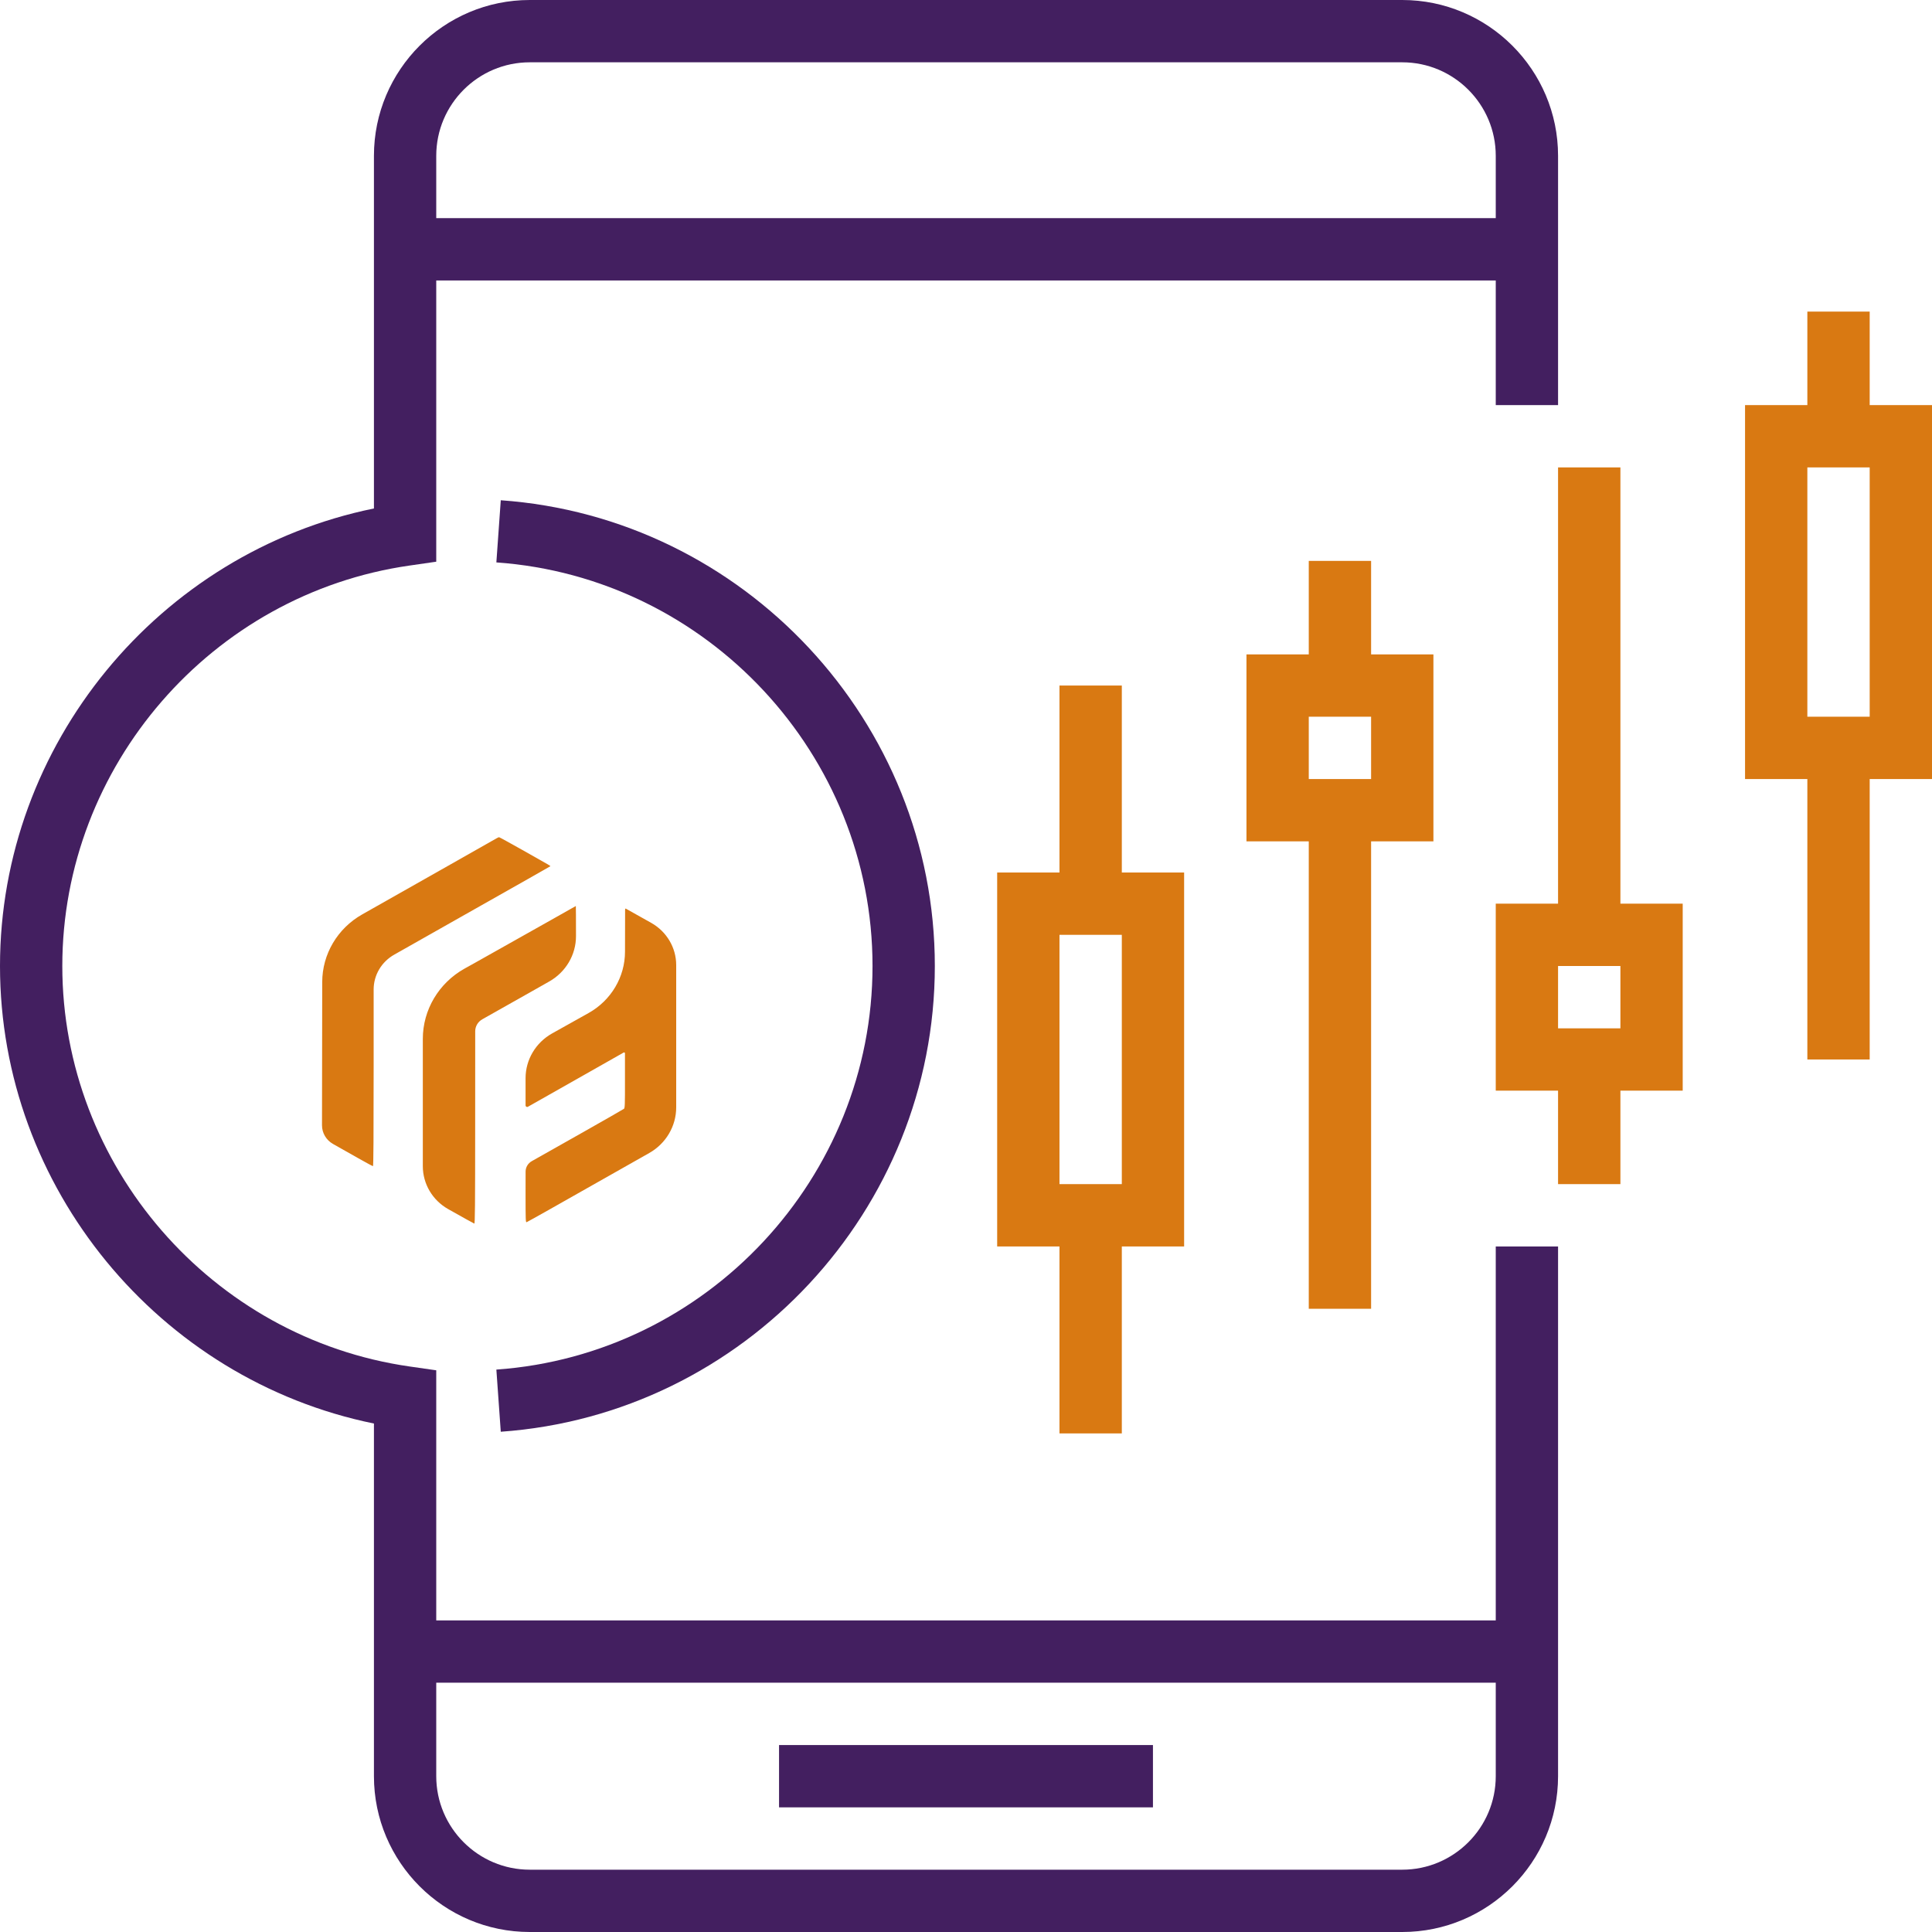
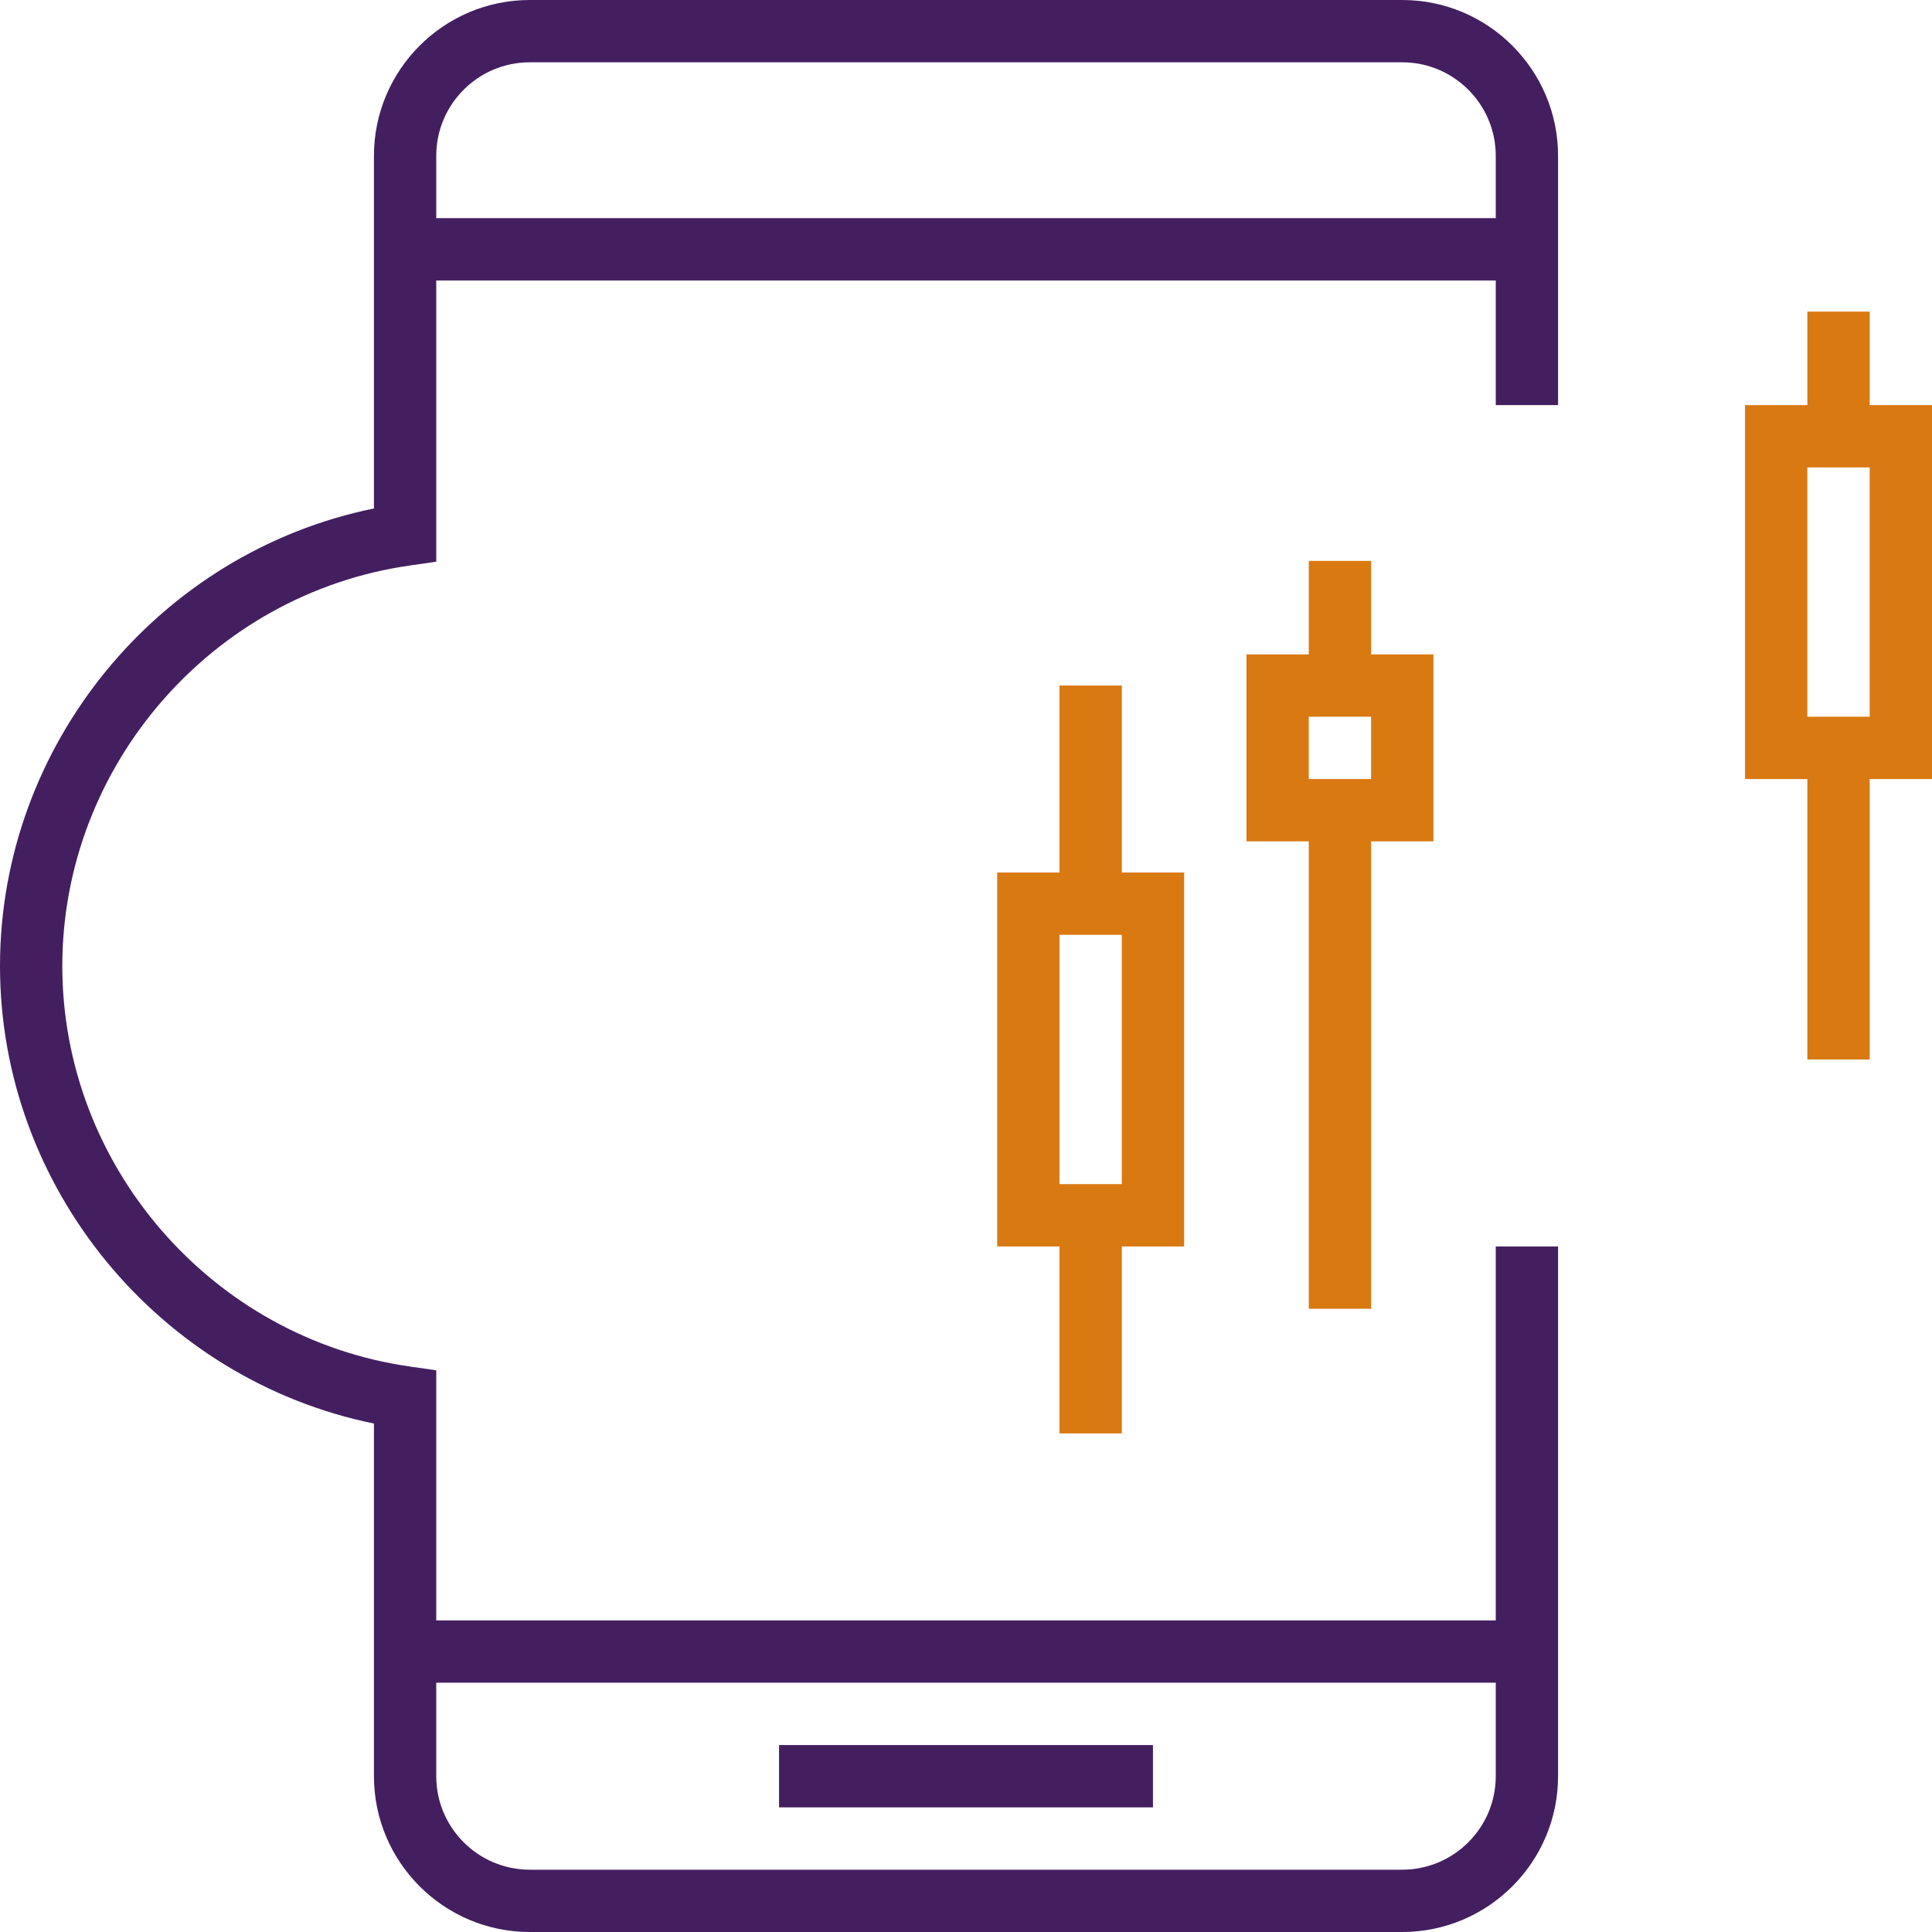
<svg xmlns="http://www.w3.org/2000/svg" width="60" height="60" viewBox="0 0 60 60" fill="none">
  <g clip-path="url(#clip0_0_5911)">
    <path d="M24.194 54.194H35.806V56.129H24.194V54.194Z" fill="#431F60" />
    <path d="M46.452 50.323H13.548V42.556L12.718 42.437C6.571 41.555 1.935 36.208 1.935 30C1.935 23.792 6.571 18.445 12.718 17.564L13.548 17.444V8.71H46.452V12.581H48.387V4.839C48.387 2.171 46.216 0 43.548 0H16.452C13.784 0 11.613 2.171 11.613 4.839V15.791C4.937 17.153 0 23.119 0 30C0 36.882 4.937 42.847 11.613 44.209V55.161C11.613 57.829 13.784 60 16.452 60H43.548C46.216 60 48.387 57.829 48.387 55.161V38.71H46.452V50.323ZM16.452 1.935H43.548C45.149 1.935 46.452 3.238 46.452 4.839V6.774H13.548V4.839C13.548 3.238 14.851 1.935 16.452 1.935ZM43.548 58.065H16.452C14.851 58.065 13.548 56.762 13.548 55.161V52.258H46.452V55.161C46.452 56.762 45.149 58.065 43.548 58.065Z" fill="#431F60" />
-     <path d="M29.032 30C29.032 22.424 23.11 16.07 15.552 15.536L15.415 17.466C21.966 17.93 27.097 23.436 27.097 30C27.097 36.564 21.966 42.07 15.415 42.534L15.552 44.464C23.11 43.93 29.032 37.576 29.032 30Z" fill="#431F60" />
    <path d="M34.839 44.516V38.71H36.774V27.097H34.839V21.29H32.903V27.097H30.968V38.71H32.903V44.516H34.839ZM32.903 29.032H34.839V36.774H32.903V29.032Z" fill="#D97912" />
    <path d="M42.581 40.645V26.129H44.516V20.323H42.581V17.419H40.645V20.323H38.71V26.129H40.645V40.645H42.581ZM40.645 22.258H42.581V24.194H40.645V22.258Z" fill="#D97912" />
-     <path d="M50.323 14.516H48.387V28.064H46.452V33.871H48.387V36.774H50.323V33.871H52.258V28.064H50.323V14.516ZM50.323 31.936H48.387V30H50.323V31.936Z" fill="#D97912" />
    <path d="M60 12.581H58.065V9.677H56.129V12.581H54.194V24.194H56.129V32.903H58.065V24.194H60V12.581ZM58.065 22.258H56.129V14.516H58.065V22.258Z" fill="#D97912" />
    <g filter="url(#filter0_i_0_5911)">
-       <path fill-rule="evenodd" clip-rule="evenodd" d="M15.42 24.035C15.387 24.055 14.714 24.437 13.923 24.884C13.133 25.331 11.929 26.012 11.248 26.398C10.481 26.832 10.008 27.632 10.007 28.498L10 32.947C10 33.186 10.13 33.406 10.341 33.526C10.529 33.632 10.881 33.831 11.123 33.968C11.364 34.105 11.572 34.216 11.583 34.216C11.598 34.216 11.604 33.288 11.604 31.112V28.729C11.604 28.283 11.848 27.87 12.244 27.647C12.595 27.448 13.512 26.93 14.28 26.495C15.049 26.06 15.995 25.525 16.382 25.306C16.769 25.087 17.088 24.905 17.093 24.901C17.097 24.898 17.061 24.872 17.013 24.844C16.966 24.817 16.61 24.615 16.223 24.397C15.836 24.179 15.51 24 15.499 24C15.489 24 15.453 24.016 15.42 24.035ZM17.095 26.582C16.665 26.826 15.596 27.427 14.722 27.917L14.425 28.082C13.625 28.53 13.131 29.363 13.131 30.264L13.131 34.216C13.131 34.766 13.43 35.273 13.917 35.549C14.349 35.793 14.715 35.996 14.73 36C14.752 36.005 14.756 35.481 14.757 32.892L14.758 30.028C14.758 29.873 14.842 29.731 14.98 29.654C15.102 29.586 15.806 29.189 16.545 28.771L17.057 28.481C17.571 28.19 17.888 27.654 17.888 27.074C17.888 26.558 17.886 26.136 17.883 26.137C17.88 26.137 17.526 26.337 17.095 26.582ZM19.413 26.246C19.412 26.266 19.411 26.855 19.41 27.555C19.41 28.342 18.978 29.069 18.278 29.461L17.148 30.093C16.637 30.379 16.322 30.91 16.322 31.484L16.322 32.33C16.322 32.367 16.364 32.39 16.396 32.371C16.437 32.347 17.113 31.965 17.898 31.521C18.683 31.077 19.344 30.702 19.367 30.688C19.385 30.676 19.409 30.689 19.409 30.71L19.409 31.535C19.41 32.319 19.406 32.411 19.377 32.435C19.36 32.45 18.752 32.797 18.027 33.207C17.302 33.616 16.622 34 16.516 34.06C16.396 34.127 16.323 34.251 16.323 34.385L16.322 35.068C16.322 35.902 16.325 35.968 16.355 35.956C16.373 35.949 16.692 35.772 17.064 35.562C17.435 35.352 18.096 34.978 18.532 34.731C18.968 34.484 19.702 34.069 20.163 33.808C20.681 33.515 21 32.974 21 32.39L21 27.971C21 27.431 20.704 26.931 20.225 26.661C19.799 26.42 19.442 26.221 19.433 26.217C19.422 26.213 19.414 26.227 19.413 26.246Z" fill="#D97912" />
-     </g>
+       </g>
  </g>
  <defs>
    <filter id="filter0_i_0_5911" x="10" y="24" width="11" height="14" filterUnits="userSpaceOnUse" color-interpolation-filters="sRGB">
      <feFlood flood-opacity="0" result="BackgroundImageFix" />
      <feBlend mode="normal" in="SourceGraphic" in2="BackgroundImageFix" result="shape" />
      <feColorMatrix in="SourceAlpha" type="matrix" values="0 0 0 0 0 0 0 0 0 0 0 0 0 0 0 0 0 0 127 0" result="hardAlpha" />
      <feOffset dy="2" />
      <feGaussianBlur stdDeviation="2" />
      <feComposite in2="hardAlpha" operator="arithmetic" k2="-1" k3="1" />
      <feColorMatrix type="matrix" values="0 0 0 0 0 0 0 0 0 0 0 0 0 0 0 0 0 0 0.05 0" />
      <feBlend mode="normal" in2="shape" result="effect1_innerShadow_0_5911" />
    </filter>
    <clipPath id="clip0_0_5911">
      <rect width="60" height="60" fill="white" />
    </clipPath>
  </defs>
</svg>